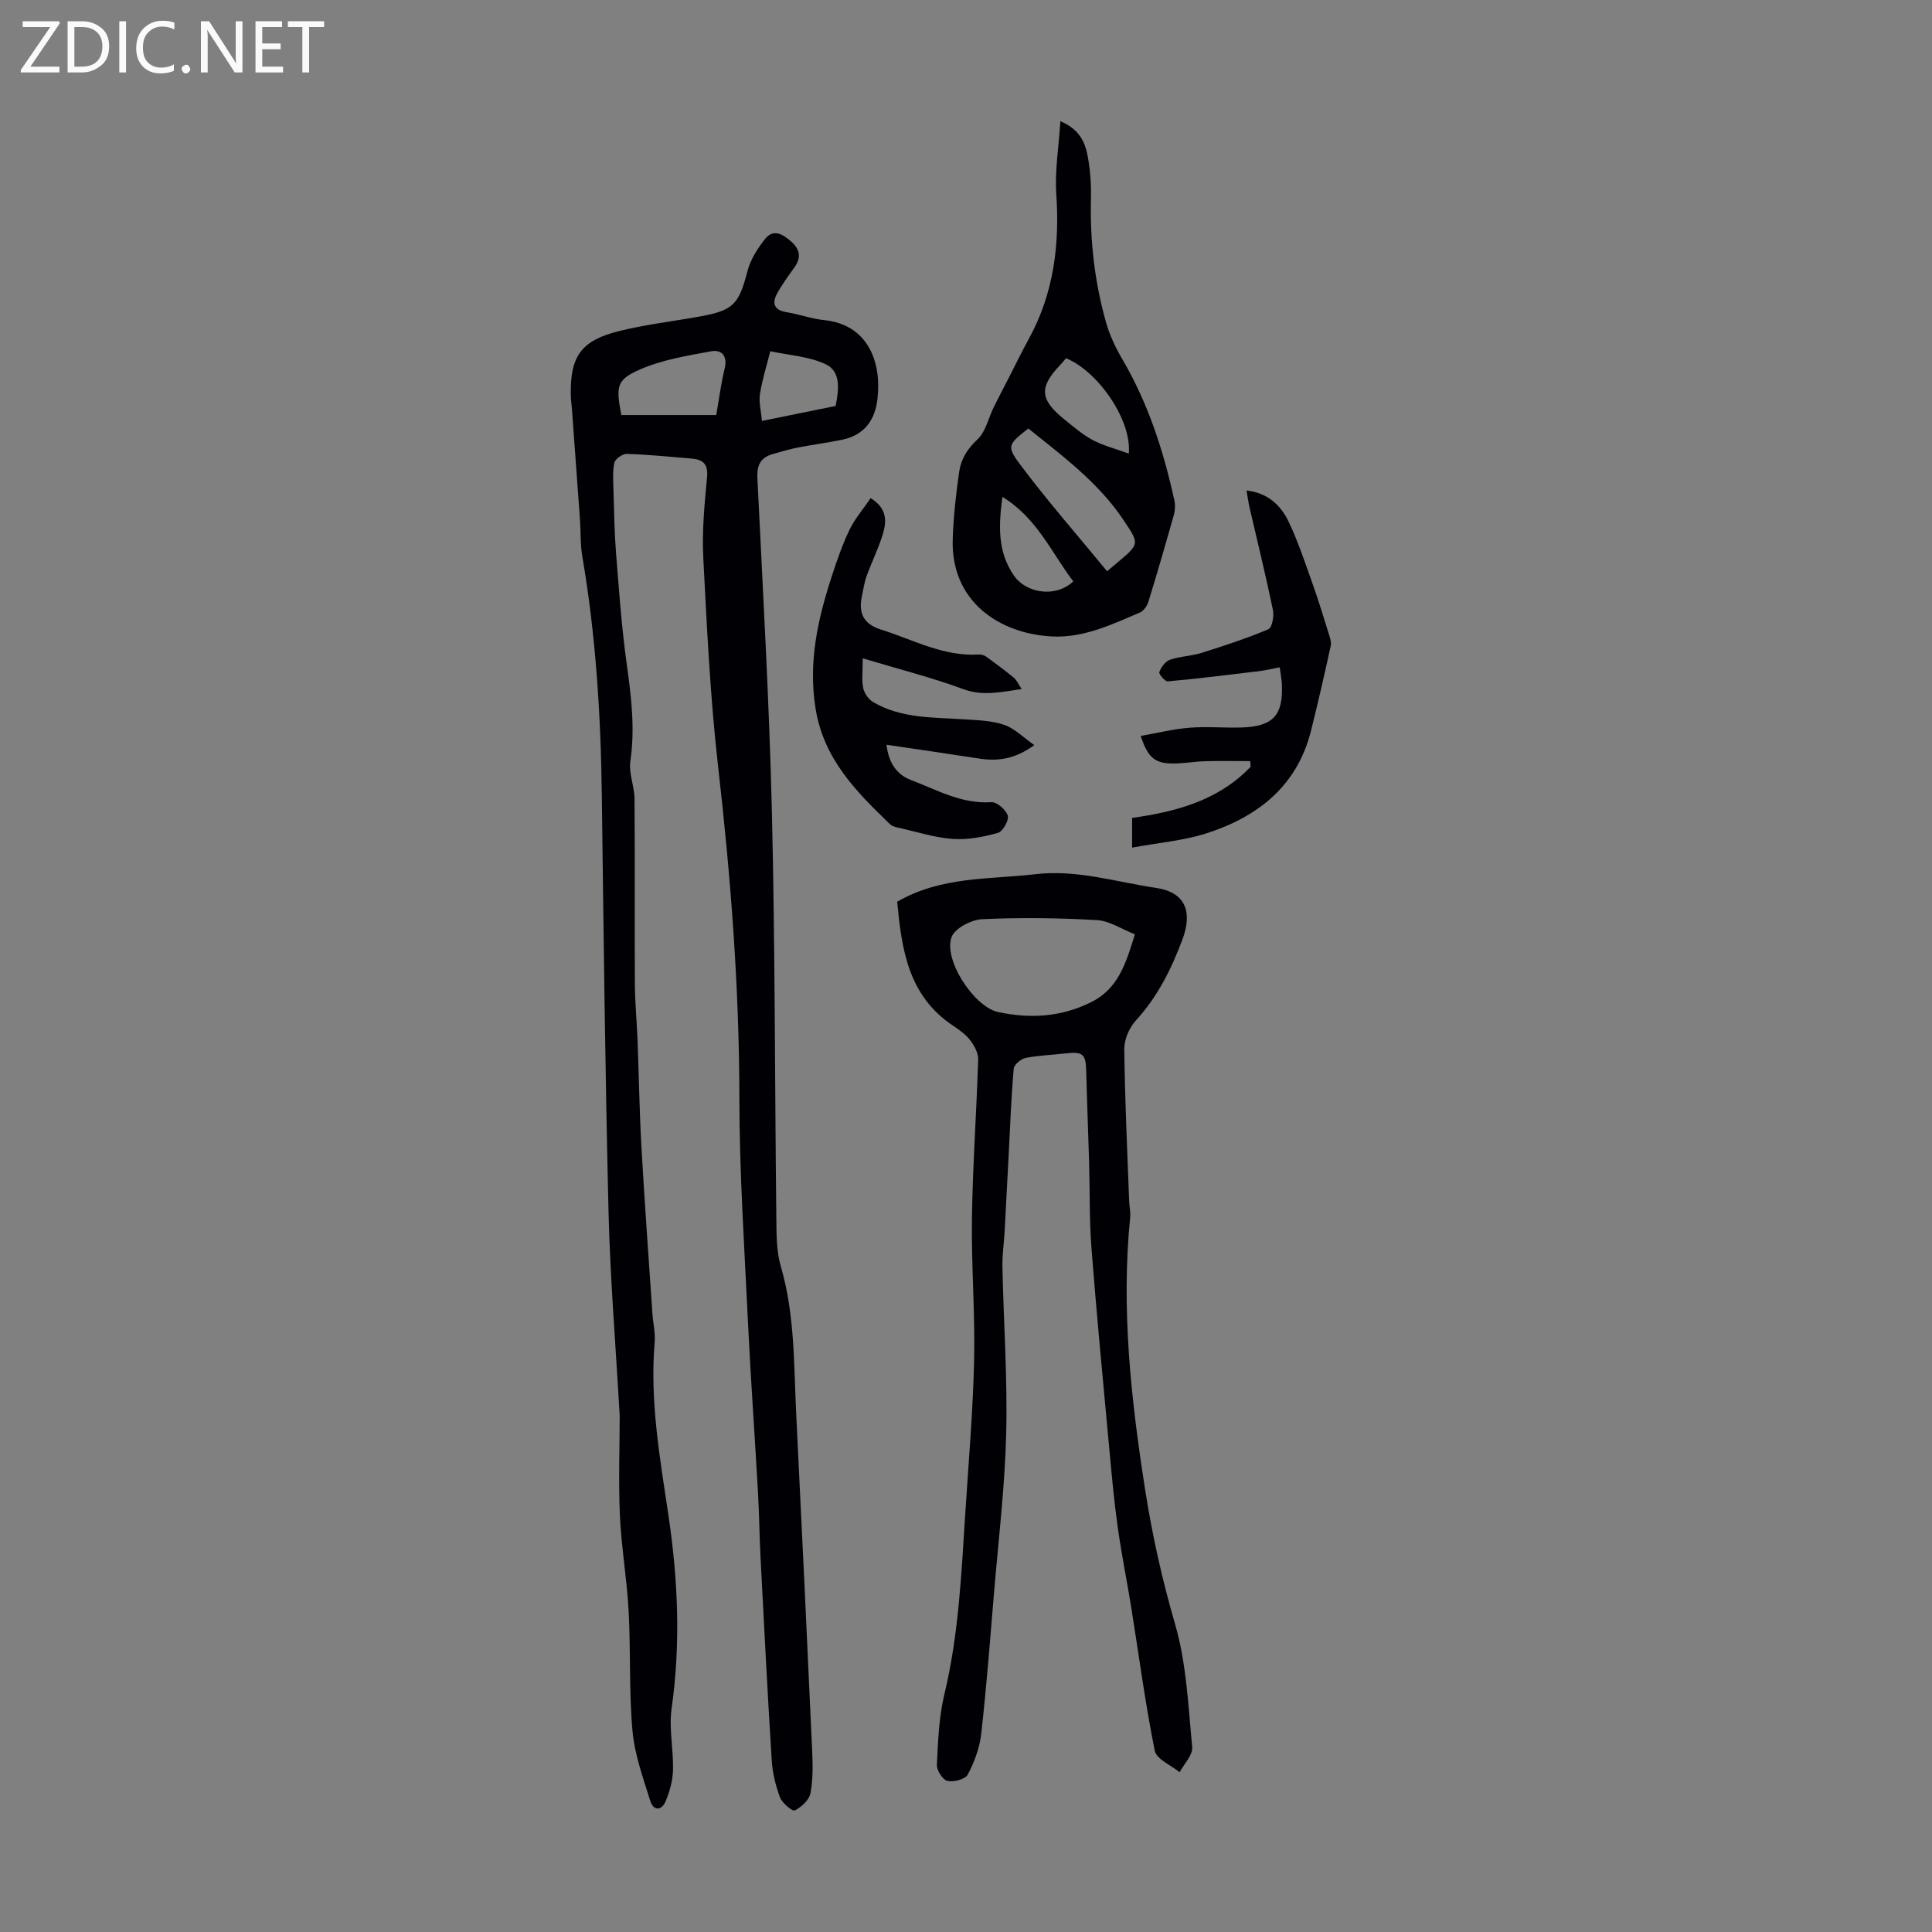
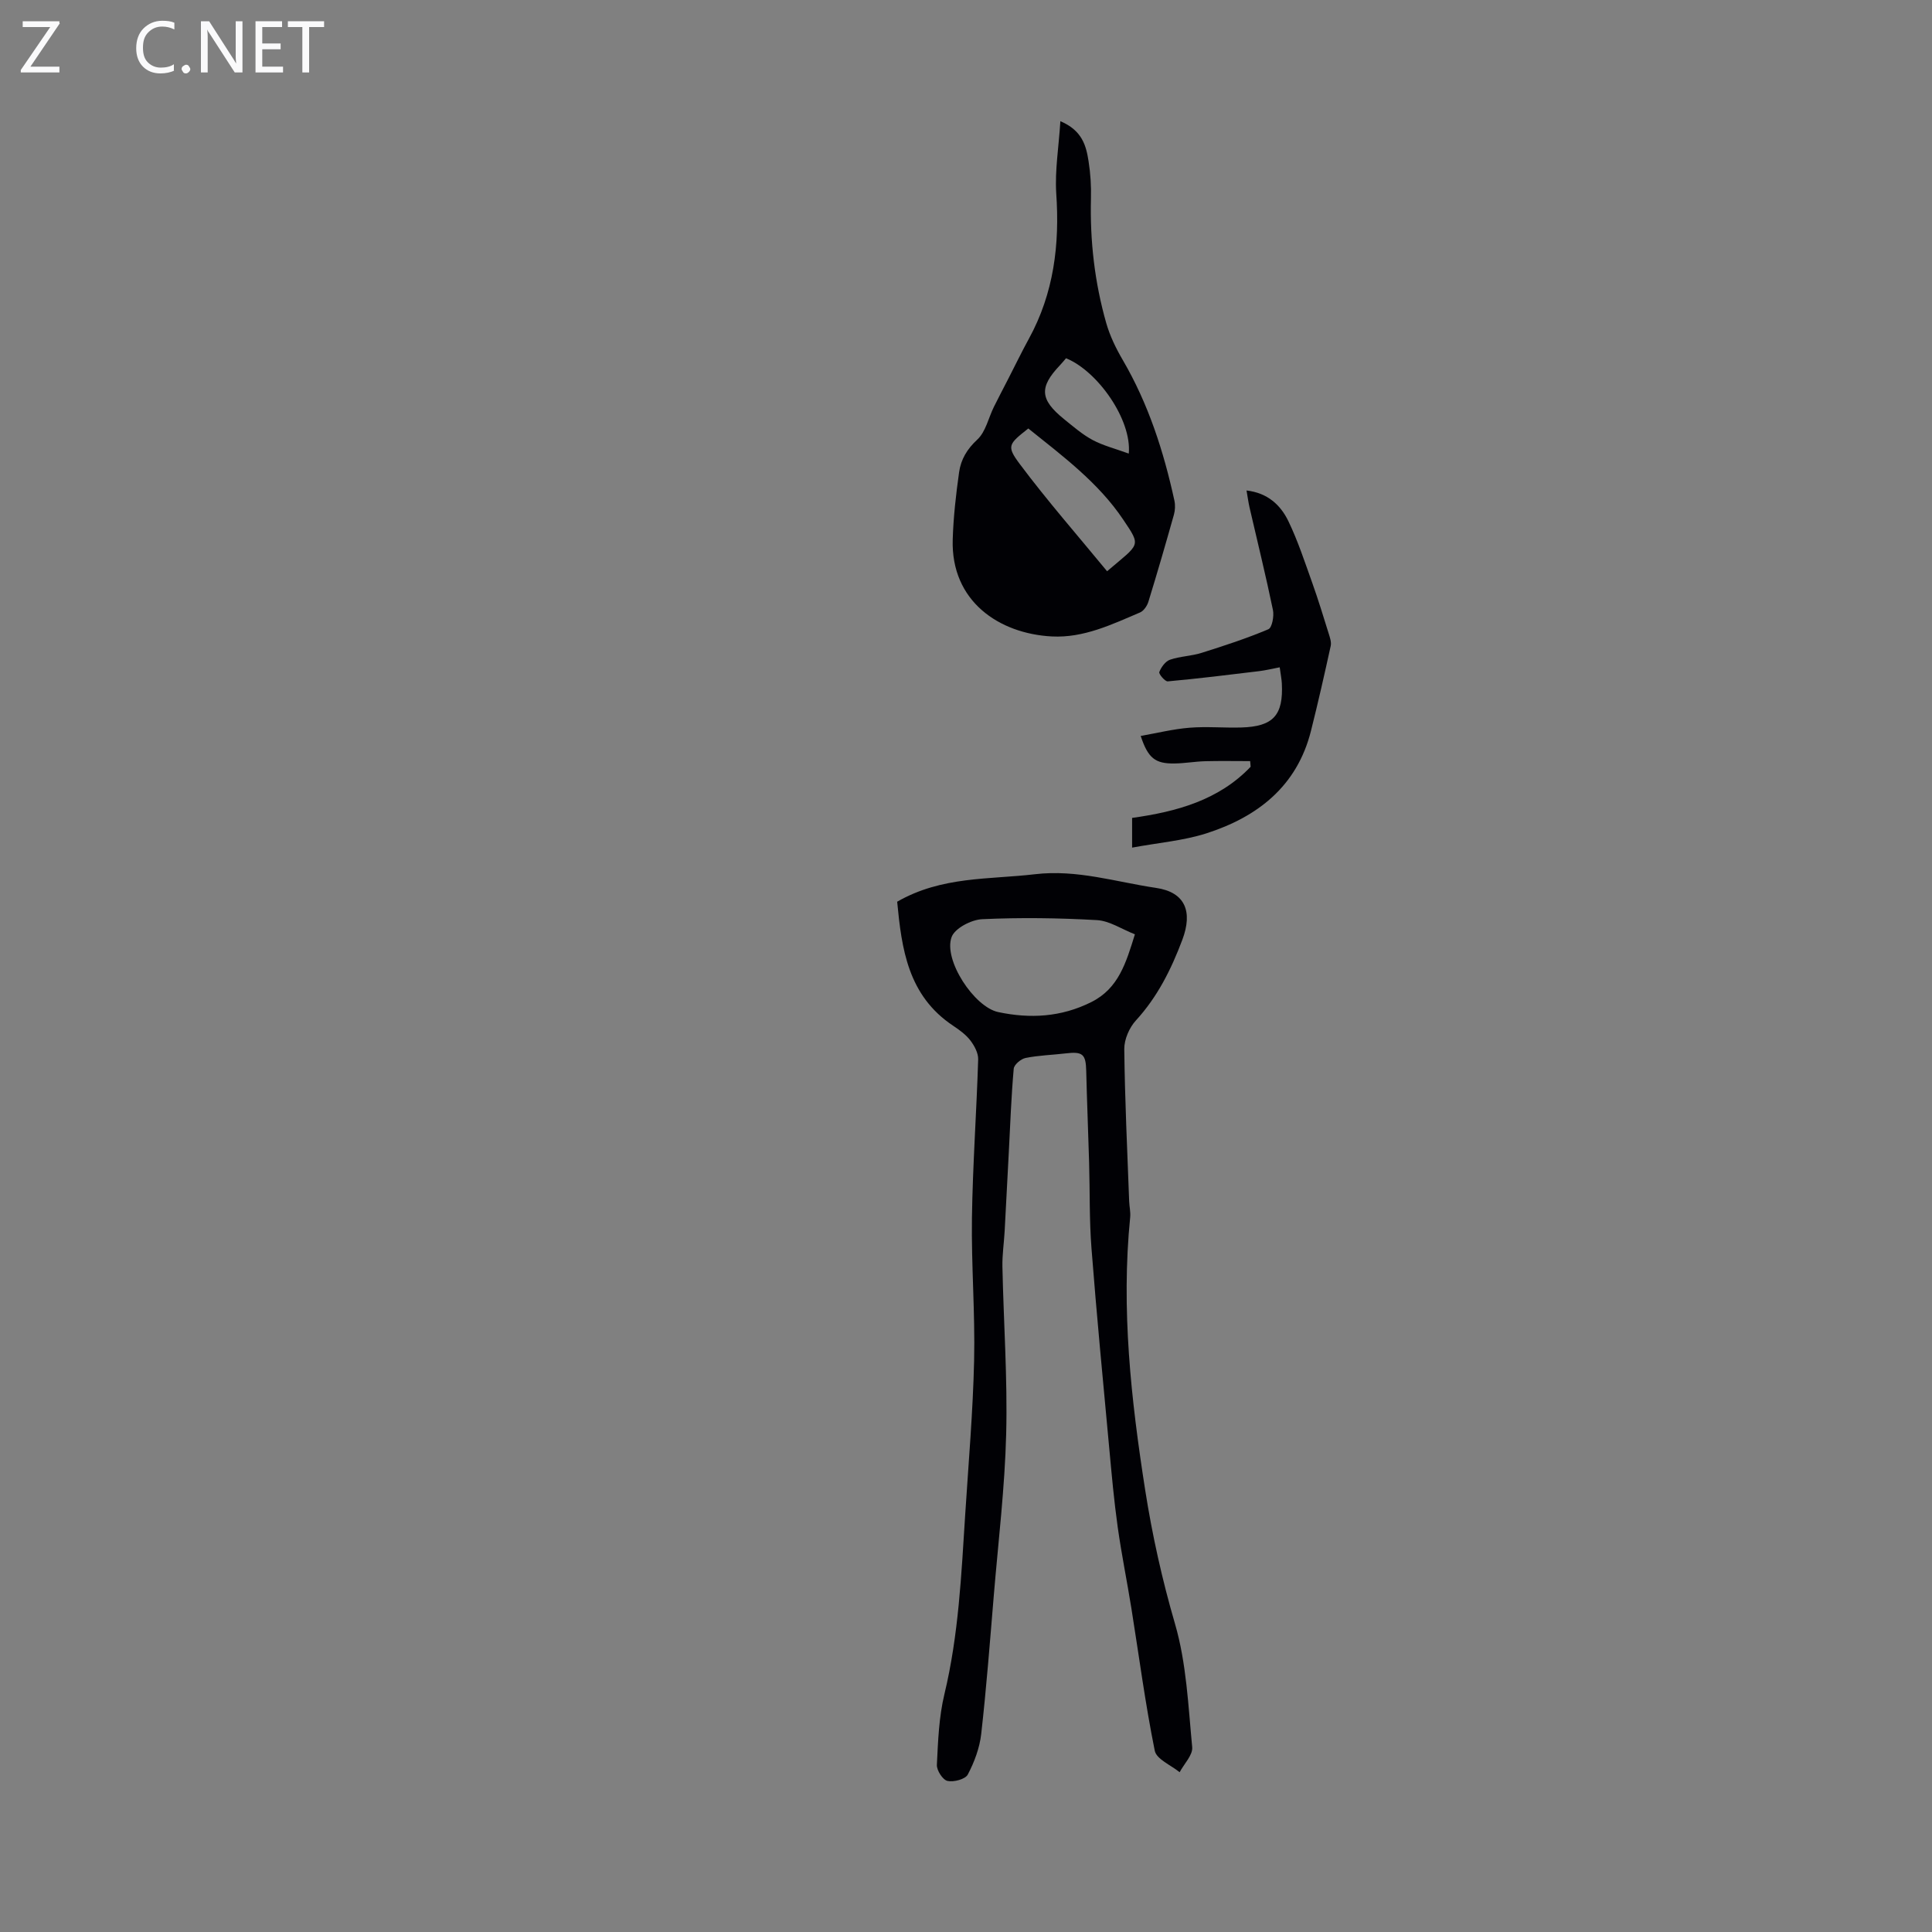
<svg xmlns="http://www.w3.org/2000/svg" enable-background="new 0 0 400 400" viewBox="0 0 400 400">
  <rect x="0" y="0" width="400" height="400" fill="#808080" stroke="none" />
  <g fill="#fafafb">
    <path d="m12.4 4.8-6.1 9h6v1.2h-8v-.5l6.1-8.9h-5.7v-1.2h7.6v.4z" />
-     <path d="m14 15v-10.6h3c1.6 0 2.9.5 4 1.4s1.6 2.2 1.6 3.8-.5 3-1.6 3.9-2.4 1.5-4 1.5zm1.4-9.4v8.2h1.6c1.3 0 2.4-.4 3.1-1.1s1.1-1.8 1.1-3.1-.4-2.3-1.2-3-1.8-1-3.1-1z" />
-     <path d="m26.1 4.4v10.6h-1.4v-10.6z" />
    <path d="m36.1 14.6c-.8.4-1.8.6-2.9.6-1.5 0-2.7-.5-3.6-1.4s-1.4-2.2-1.4-3.8c0-1.7.5-3.1 1.5-4.1s2.3-1.6 3.9-1.6c1 0 1.8.1 2.5.4v1.4c-.8-.4-1.6-.6-2.5-.6-1.2 0-2.1.4-2.9 1.2s-1.1 1.8-1.1 3.2c0 1.3.3 2.3 1 3s1.6 1.1 2.7 1.1c1 0 2-.2 2.7-.7v1.3z" />
    <path d="m37.6 14.3c0-.2.1-.5.3-.6s.4-.3.6-.3c.3 0 .5.1.6.3s.3.4.3.6-.1.4-.3.6-.4.3-.6.3c-.3 0-.5-.1-.6-.3s-.3-.4-.3-.6z" />
    <path d="m50.2 15h-1.6l-5.3-8.2c-.2-.2-.3-.5-.4-.7 0 .2.1.7.1 1.5v7.4h-1.4v-10.6h1.7l5.2 8.1c.2.4.4.6.4.7 0-.3-.1-.8-.1-1.5v-7.3h1.4z" />
    <path d="m58.6 15h-5.7v-10.6h5.5v1.2h-4.1v3.4h3.8v1.2h-3.8v3.6h4.3z" />
    <path d="m67.1 5.6h-3.1v9.4h-1.4v-9.4h-3v-1.2h7.5z" />
  </g>
-   <path d="m128.3 293.11c-.85-14.97-1.98-28.59-2.31-42.22-.7-28.75-1.02-57.51-1.39-86.27-.21-16.58-1.24-33.07-4.04-49.43-.43-2.52-.31-5.13-.49-7.7-.54-7.57-1.1-15.14-1.65-22.71-.07-1-.22-2-.24-3.01-.15-7.98 2.11-11.27 9.98-13.22 5.51-1.37 11.2-2.02 16.81-3.04 6.94-1.26 8.01-2.55 9.8-9.43.61-2.35 2.06-4.6 3.58-6.55 1.76-2.26 3.73-1.04 5.44.46 1.78 1.56 2.17 3.28.73 5.31-1.28 1.81-2.63 3.6-3.67 5.55-1.06 1.98-.54 3.37 1.97 3.78 2.64.43 5.22 1.38 7.87 1.65 8.77.92 11.87 8.3 10.99 16.23-.49 4.45-2.7 7.54-7.24 8.51-3.05.65-6.16 1.03-9.23 1.63-1.74.34-3.46.86-5.17 1.34-2.51.71-3.36 2.24-3.23 4.96 1.12 23.14 2.46 46.27 3.01 69.43.66 27.85.59 55.72.91 83.58.04 3.44-.01 7.04.94 10.28 2.93 10.04 2.67 20.35 3.18 30.6 1.15 23.13 2.24 46.27 3.29 69.41.14 3 .21 6.08-.34 9.01-.26 1.4-1.86 2.87-3.24 3.57-.48.25-2.62-1.51-3.07-2.7-.92-2.46-1.56-5.14-1.72-7.77-.87-13.95-1.58-27.92-2.31-41.88-.23-4.47-.27-8.94-.52-13.41-.66-11.71-1.51-23.41-2.07-35.13-.74-15.53-1.78-31.07-1.79-46.6-.02-22.99-1.79-45.8-4.4-68.62-1.64-14.33-2.32-28.78-3.07-43.19-.29-5.56.25-11.19.78-16.75.27-2.78-.92-3.65-3.23-3.84-4.46-.38-8.91-.82-13.38-.97-.88-.03-2.41 1.04-2.58 1.83-.4 1.9-.24 3.94-.18 5.92.12 4.2.18 8.41.51 12.59.62 7.77 1.16 15.56 2.24 23.27.93 6.68 1.73 13.24.74 20.01-.37 2.5.84 5.2.86 7.81.1 12.76 0 25.52.07 38.28.02 3.91.41 7.81.56 11.71.28 7.35.39 14.72.8 22.06.65 11.49 1.5 22.97 2.27 34.45.14 2.01.63 4.03.47 6.01-1.03 12.17 1.11 24.07 2.88 36.01 1.96 13.23 2.52 26.46.63 39.8-.59 4.14.4 8.48.29 12.72-.05 2.16-.67 4.39-1.49 6.41-.83 2.04-2.54 2.18-3.23-.03-1.48-4.75-3.23-9.57-3.67-14.46-.74-8.23-.35-16.55-.8-24.82-.36-6.67-1.52-13.3-1.82-19.97-.29-7.25-.03-14.53-.03-20.46zm.34-207.18h19.65c.58-3.32.99-6.53 1.75-9.66.63-2.63-.68-3.94-2.81-3.54-4.99.92-10.15 1.76-14.74 3.77-4.9 2.14-4.98 3.5-3.85 9.43zm44.37-1.88c.68-3.45 1.12-7.15-2.08-8.65-3.47-1.63-7.61-1.85-11.45-2.68-.74 2.95-1.67 5.87-2.14 8.86-.26 1.67.23 3.46.41 5.57 5.35-1.08 10.33-2.09 15.26-3.1z" fill="#010105" />
  <path d="m185.75 186.69c9.24-5.31 19.01-4.57 28.52-5.69 8.72-1.03 16.79 1.61 25.08 2.83 6.05.89 7.63 4.91 5.44 10.74-2.29 6.09-5.13 11.81-9.61 16.7-1.37 1.49-2.43 3.93-2.41 5.93.12 10.5.62 21 1.01 31.49.04 1.11.32 2.24.21 3.34-1.9 18.97.18 37.72 3.1 56.42 1.47 9.38 3.51 18.57 6.18 27.74 2.38 8.17 2.74 16.97 3.56 25.53.16 1.64-1.68 3.46-2.6 5.2-1.79-1.47-4.8-2.69-5.15-4.46-1.97-9.74-3.26-19.61-4.83-29.42-.9-5.63-2.05-11.22-2.84-16.87-.76-5.41-1.25-10.86-1.75-16.3-1.28-13.8-2.61-27.6-3.68-41.41-.46-5.89-.32-11.82-.49-17.73-.18-6.34-.45-12.68-.6-19.02-.08-3.44-.72-4.04-4.22-3.62-2.78.33-5.6.4-8.33.95-.97.19-2.39 1.39-2.46 2.23-.51 5.77-.72 11.56-1.02 17.34-.29 5.44-.56 10.88-.86 16.32-.14 2.45-.51 4.89-.46 7.33.24 11.52 1.07 23.05.78 34.56-.28 11.16-1.63 22.3-2.56 33.44-.8 9.59-1.53 19.19-2.61 28.74-.33 2.89-1.42 5.82-2.78 8.4-.52.98-2.91 1.61-4.21 1.32-.97-.21-2.25-2.19-2.19-3.33.24-4.9.42-9.9 1.56-14.63 2.95-12.28 3.51-24.78 4.31-37.27.68-10.61 1.6-21.21 1.84-31.83.22-9.83-.59-19.69-.45-29.52.16-10.94.95-21.87 1.29-32.8.04-1.31-.78-2.83-1.62-3.93-.93-1.21-2.26-2.17-3.56-3.04-9.38-6.23-10.66-15.94-11.59-25.68zm49.22 6.75c-2.72-1.06-5.24-2.79-7.86-2.94-7.91-.45-15.87-.56-23.78-.19-2.23.11-5.61 1.86-6.3 3.67-1.78 4.71 4.65 14.51 9.64 15.56 6.61 1.4 13.03 1.05 19.25-2.06 5.67-2.82 7.21-8.13 9.05-14.04z" fill="#010105" />
-   <path d="m219.54 25.09c4.56 1.94 5.34 5.12 5.84 8.32.4 2.53.56 5.13.49 7.69-.22 8.78.77 17.41 3.18 25.84.76 2.64 2.01 5.21 3.41 7.6 5.3 9.08 8.47 18.92 10.69 29.11.2.93.15 2.01-.11 2.93-1.69 6.01-3.43 12.01-5.27 17.98-.26.86-.96 1.91-1.73 2.24-5.85 2.49-11.68 5.31-18.26 4.97-10.92-.57-20.92-7.28-20.53-20.07.14-4.65.67-9.31 1.32-13.93.37-2.63 1.63-4.78 3.77-6.76 1.74-1.61 2.3-4.47 3.43-6.76.96-1.95 1.99-3.88 2.98-5.82 1.42-2.76 2.77-5.56 4.26-8.28 5.18-9.44 6.41-19.54 5.67-30.16-.29-4.73.52-9.52.86-14.9zm-6.64 63.62c-4.08 3.24-4.58 3.6-1.76 7.37 5.71 7.63 12.01 14.82 18.07 22.19 6.8-5.8 7.13-5.04 3.34-10.69-5.14-7.67-12.57-13.18-19.65-18.87zm20.8 5.2c.65-7.02-6.45-17.09-12.99-19.74-.38.44-.8.97-1.26 1.45-4.33 4.56-4.16 7.09.83 11.14 1.91 1.54 3.8 3.19 5.94 4.34 2.2 1.17 4.69 1.79 7.48 2.81zm-26.16 8.97c-.79 5.94-1.03 11.26 2.32 16.2 2.59 3.82 8.75 4.71 12.35 1.29-4.51-5.93-7.51-13.14-14.67-17.49z" fill="#010105" />
-   <path d="m211.53 142.66c-4.48.65-8.08 1.49-12.08.02-6.66-2.45-13.58-4.2-20.83-6.38 0 2.65-.25 4.45.09 6.13.22 1.09 1.1 2.36 2.06 2.92 5.84 3.44 12.43 3.15 18.89 3.58 2.77.18 5.66.26 8.25 1.14 2.12.72 3.87 2.54 6.23 4.19-4.11 3-7.71 3.38-11.57 2.77-6.14-.96-12.3-1.84-19.03-2.84.48 4.06 2.35 6.27 5.06 7.3 5.37 2.04 10.49 5.01 16.64 4.59 1.14-.08 3.05 1.59 3.41 2.8.28.96-1.04 3.28-2.04 3.56-3.02.84-6.27 1.47-9.37 1.25-3.75-.27-7.43-1.47-11.13-2.3-.63-.14-1.37-.3-1.81-.72-7.02-6.76-13.75-13.49-15.44-23.94-1.55-9.57.43-18.43 3.31-27.3 1.07-3.29 2.2-6.59 3.69-9.7 1.11-2.32 2.86-4.33 4.4-6.6 3.59 2.23 3.29 5.01 2.45 7.69-.9 2.87-2.25 5.59-3.28 8.43-.49 1.35-.69 2.81-.99 4.23-.73 3.45.34 5.72 3.92 6.85 6.67 2.1 12.96 5.63 20.29 5.18.51-.03 1.14.15 1.55.45 1.95 1.41 3.87 2.85 5.73 4.38.55.45.85 1.21 1.6 2.32z" fill="#010105" />
+   <path d="m219.54 25.09c4.56 1.94 5.34 5.12 5.84 8.32.4 2.53.56 5.13.49 7.69-.22 8.78.77 17.41 3.18 25.84.76 2.64 2.01 5.21 3.41 7.6 5.3 9.08 8.47 18.92 10.69 29.11.2.93.15 2.01-.11 2.93-1.69 6.01-3.43 12.01-5.27 17.98-.26.86-.96 1.91-1.73 2.24-5.85 2.49-11.68 5.31-18.26 4.97-10.92-.57-20.92-7.28-20.53-20.07.14-4.65.67-9.31 1.32-13.93.37-2.63 1.63-4.78 3.77-6.76 1.74-1.61 2.3-4.47 3.43-6.76.96-1.95 1.99-3.88 2.98-5.82 1.42-2.76 2.77-5.56 4.26-8.28 5.18-9.44 6.41-19.54 5.67-30.16-.29-4.73.52-9.52.86-14.9zm-6.64 63.62c-4.08 3.24-4.58 3.6-1.76 7.37 5.71 7.63 12.01 14.82 18.07 22.19 6.8-5.8 7.13-5.04 3.34-10.69-5.14-7.67-12.57-13.18-19.65-18.87zm20.8 5.2c.65-7.02-6.45-17.09-12.99-19.74-.38.44-.8.97-1.26 1.45-4.33 4.56-4.16 7.09.83 11.14 1.91 1.54 3.8 3.19 5.94 4.34 2.2 1.17 4.69 1.79 7.48 2.81zm-26.16 8.97z" fill="#010105" />
  <path d="m234.39 175.49c0-2.79 0-4.35 0-6.15 9.2-1.29 17.92-3.65 24.54-10.59-.03-.39-.07-.78-.1-1.17-3.1 0-6.2-.06-9.3.02-2.12.06-4.23.44-6.35.47-4.02.06-5.49-1.1-7.01-5.7 3.41-.6 6.73-1.43 10.09-1.7 3.55-.29 7.14.05 10.71-.05 6.65-.19 8.76-2.53 8.42-9.14-.05-.89-.23-1.76-.44-3.32-1.52.29-2.9.63-4.31.8-6.28.76-12.57 1.54-18.87 2.11-.56.05-1.9-1.54-1.75-1.93.39-1.01 1.26-2.22 2.21-2.55 2.09-.72 4.42-.75 6.54-1.42 4.67-1.47 9.33-2.99 13.83-4.89.77-.33 1.21-2.72.95-3.98-1.47-7.11-3.22-14.17-4.85-21.25-.24-1.06-.38-2.14-.62-3.5 4.38.5 7.07 3.03 8.68 6.38 1.97 4.1 3.4 8.48 4.94 12.78 1.23 3.45 2.3 6.95 3.39 10.45.26.83.59 1.78.42 2.57-1.29 5.88-2.62 11.76-4.09 17.6-2.89 11.48-11.07 17.82-21.72 21.23-4.78 1.51-9.92 1.93-15.31 2.93z" fill="#010105" />
</svg>